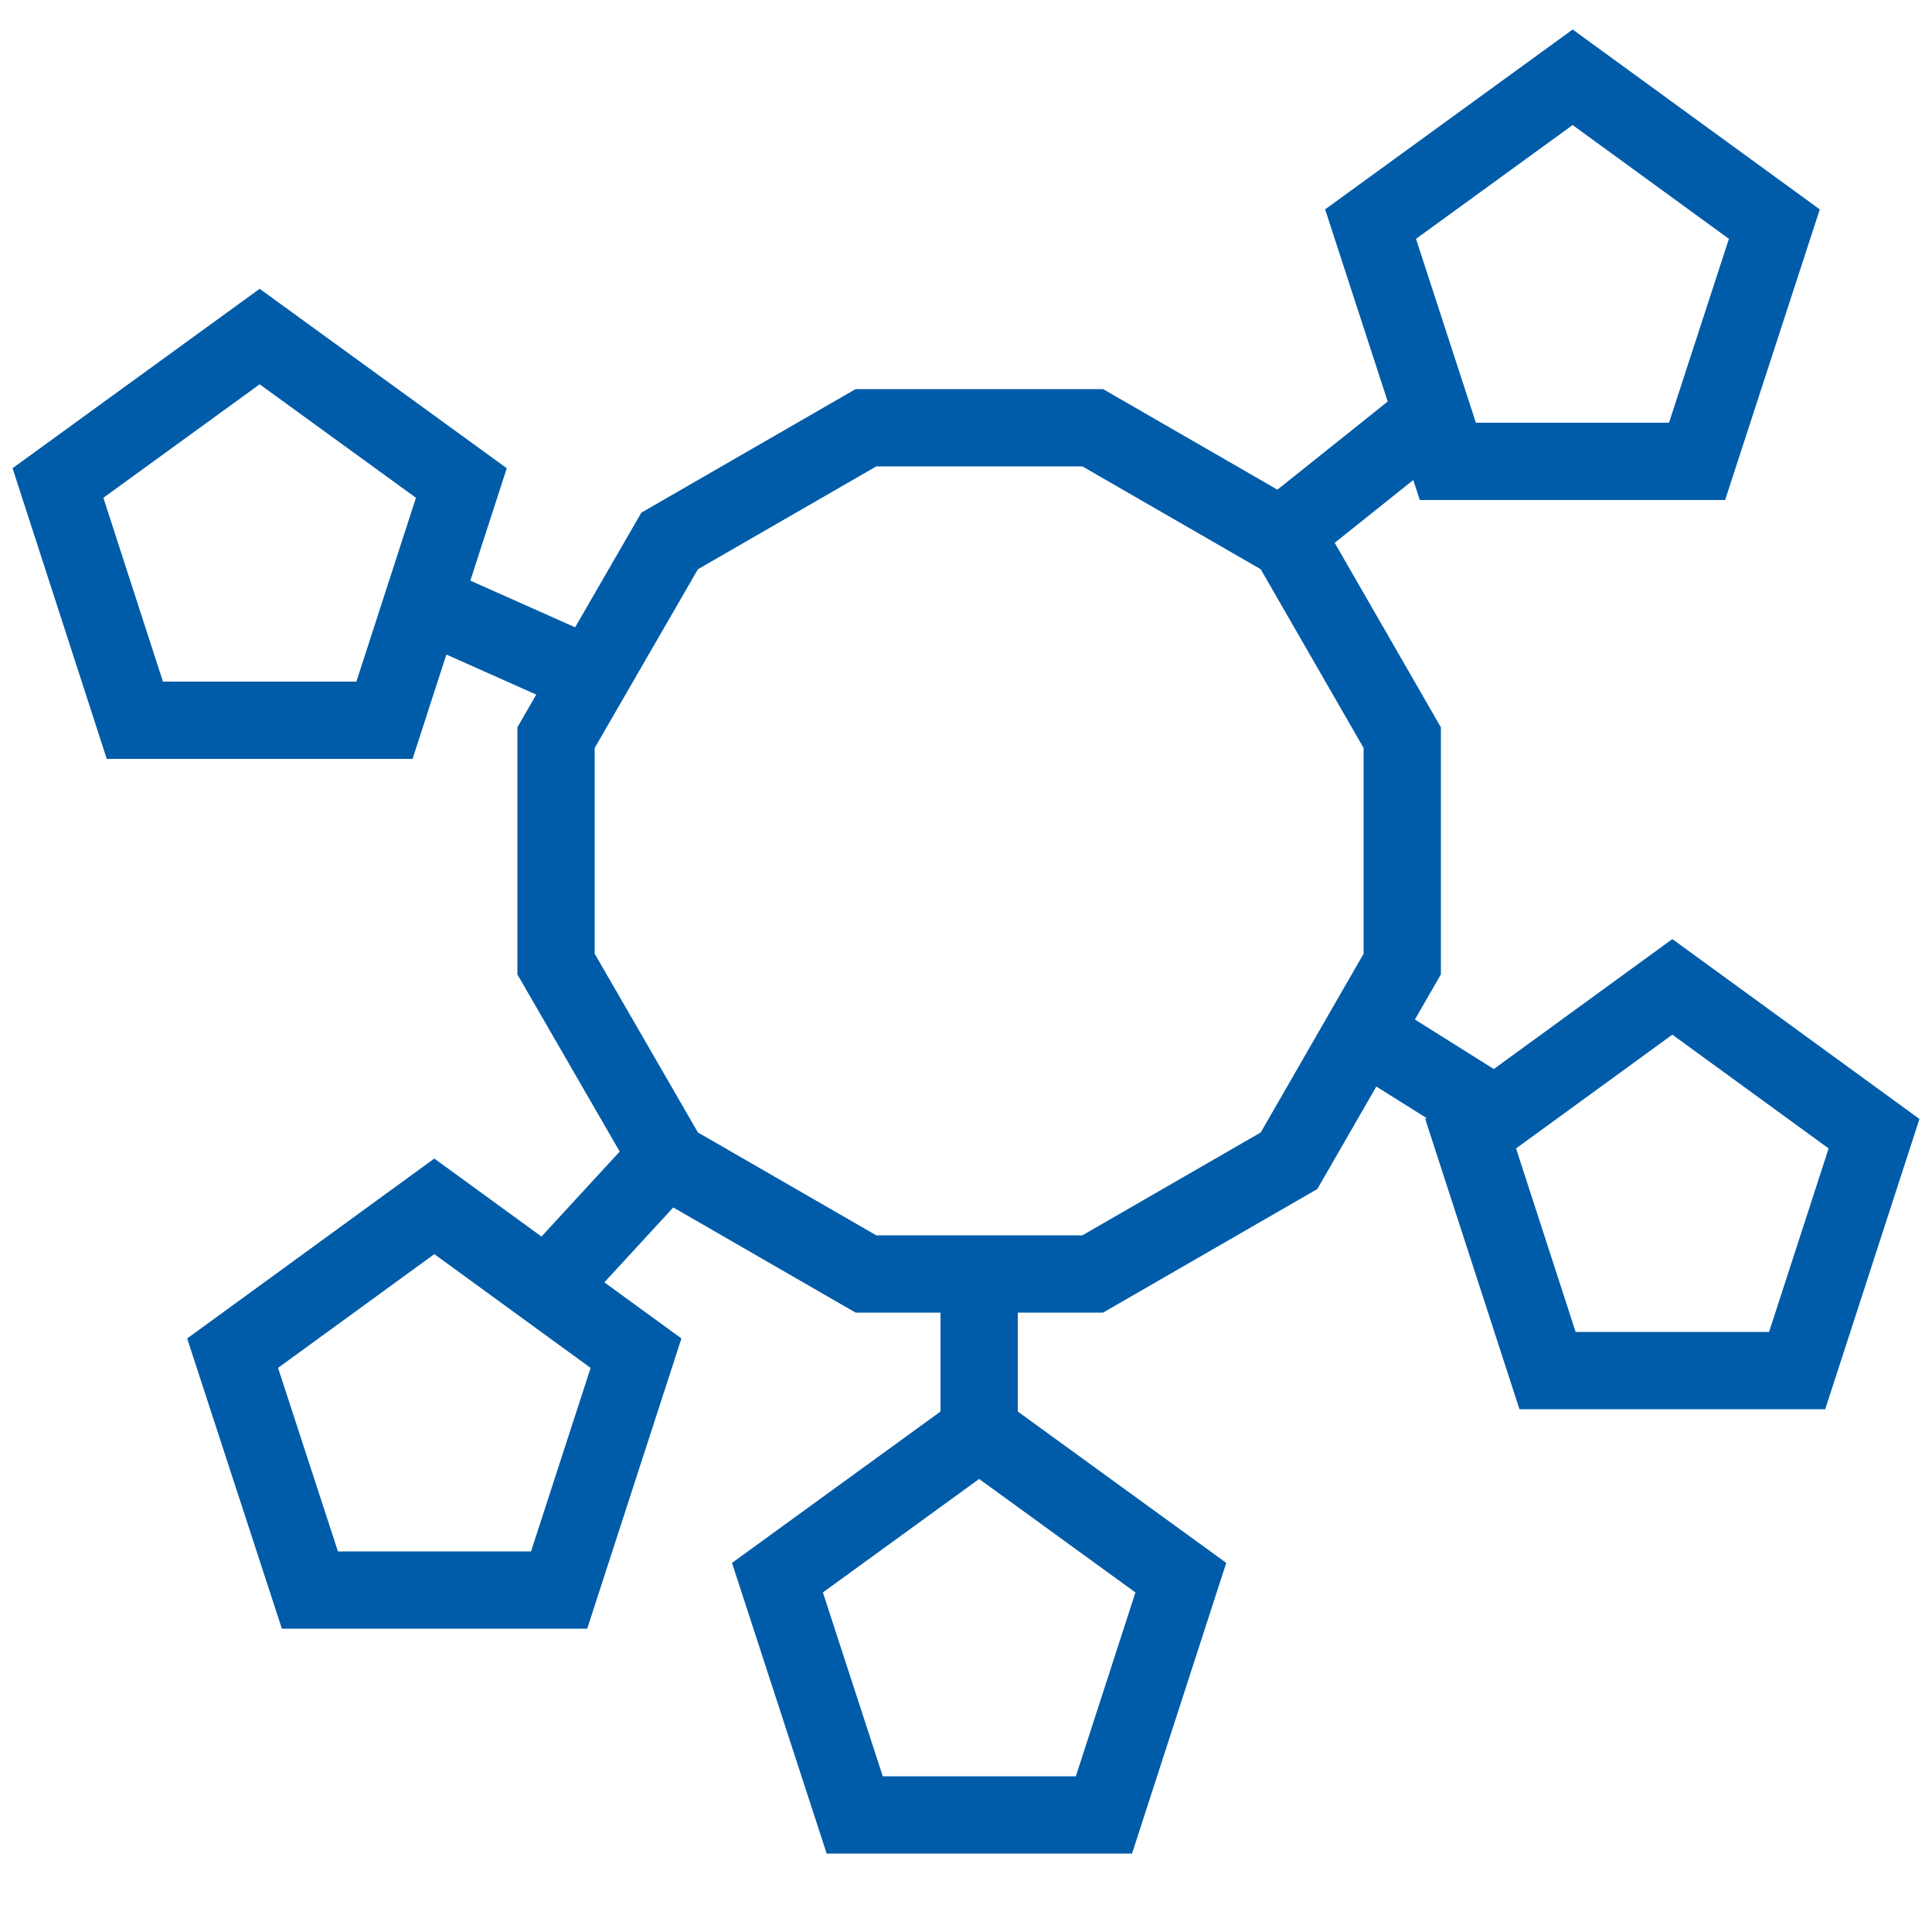
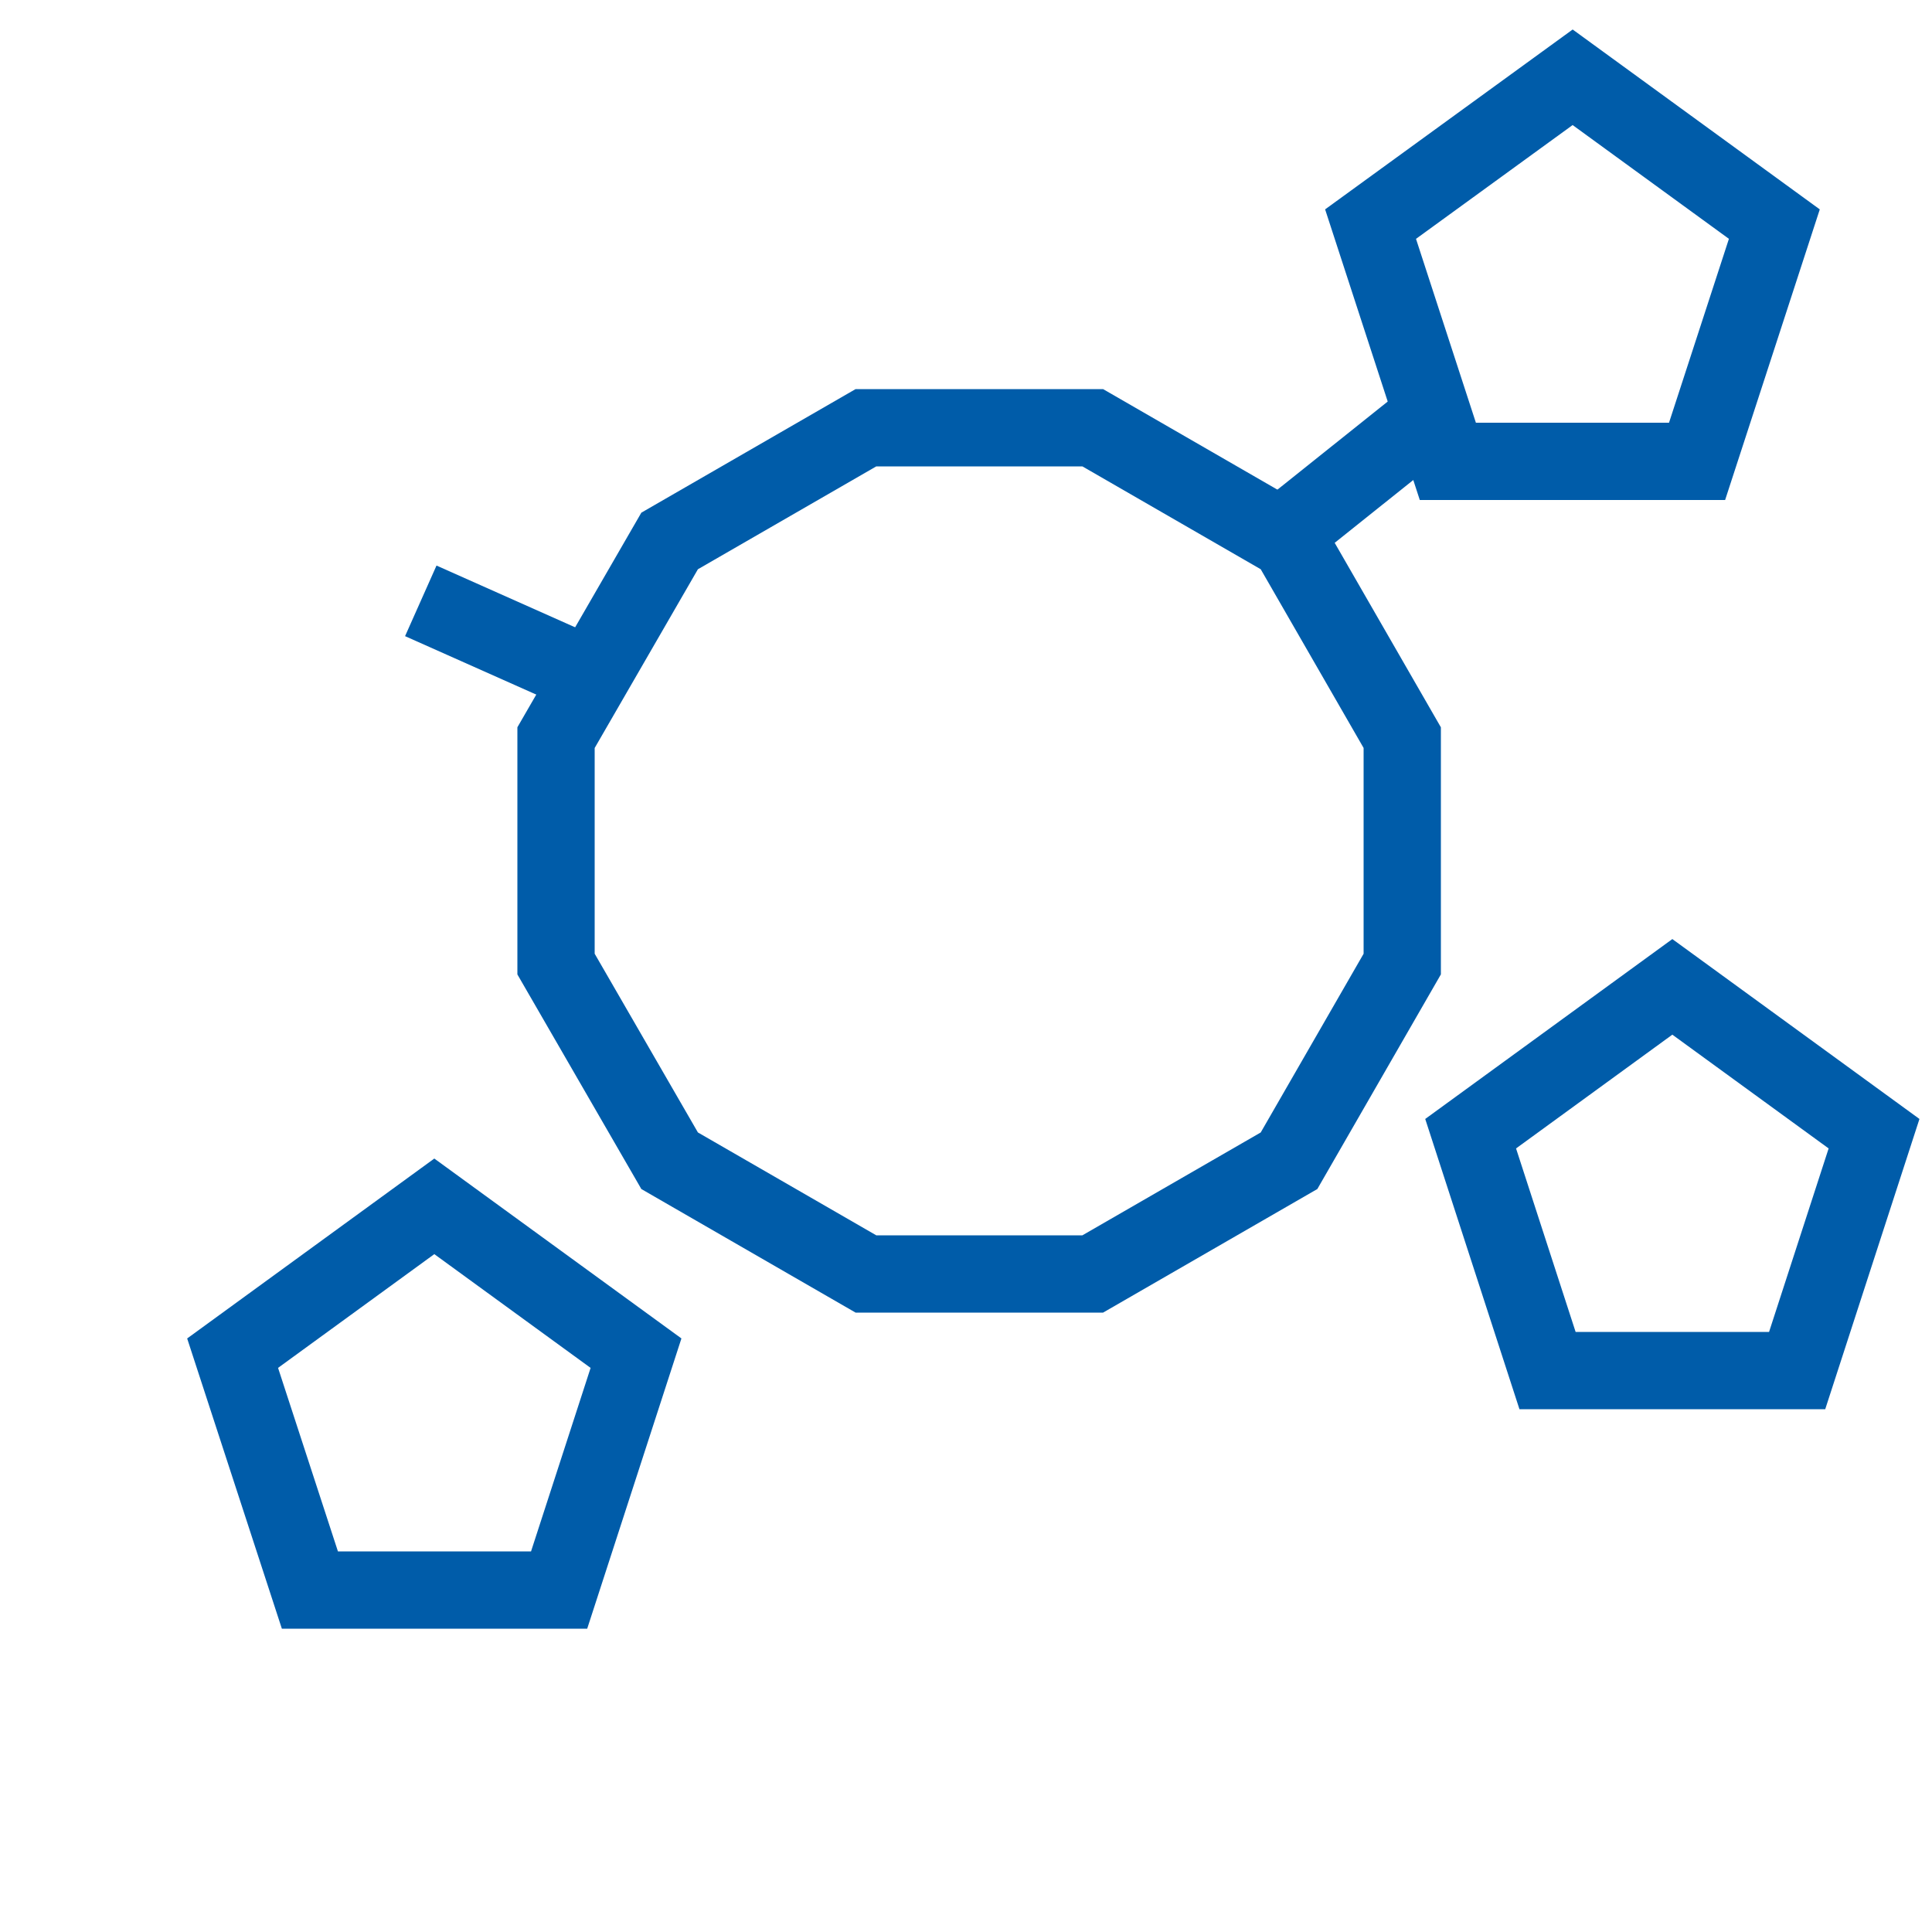
<svg xmlns="http://www.w3.org/2000/svg" version="1.1" id="Ebene_1" x="0px" y="0px" viewBox="0 0 50 50" style="enable-background:new 0 0 50 50;" xml:space="preserve">
  <style type="text/css"> .st0{opacity:0.25;fill:#FAD4A8;} .st1{opacity:0.25;fill:#BADFAD;} .st2{opacity:0.25;fill:#97CE84;} .st3{opacity:0.25;fill:#F8BE7C;} .st4{opacity:0.25;fill:#F5A951;} .st5{opacity:0.25;fill:#75BE5B;} .st6{fill:none;stroke:#52AE32;stroke-width:2;stroke-miterlimit:10;} .st7{fill:none;stroke:#E6007E;stroke-width:2;stroke-miterlimit:10;} .st8{fill:none;stroke:#F39325;stroke-width:2;stroke-miterlimit:10;} .st9{opacity:0.25;fill:#F599CB;} .st10{opacity:0.25;fill:#F066B2;} .st11{opacity:0.25;fill:#EB3398;} .st12{fill:none;stroke:#005CA9;stroke-width:2.141;stroke-miterlimit:10;} .st13{fill:#D9D9D9;} .st14{fill:#FFFFFF;} .st15{fill:#005CA9;} .st16{fill:#0075BF;} .st17{fill:#337DBA;} .st18{fill:none;stroke:#000000;stroke-miterlimit:10;} .st19{fill:#FFFFFF;stroke:#C5D8EB;stroke-width:4;stroke-miterlimit:10;} .st20{fill:none;stroke:#C5D8EB;stroke-width:2;stroke-miterlimit:10;} .st21{fill:none;stroke:#C5D8EB;stroke-width:3;stroke-miterlimit:10;} .st22{fill:#FFFFFF;stroke:#005CA9;stroke-width:4;stroke-miterlimit:10;} .st23{fill:#FFB27D;} .st24{fill:#1C468A;} .st25{fill:#C65447;} .st26{fill:#163560;} .st27{fill:#33865F;} .st28{fill:#F4A269;} .st29{fill:#006837;} .st30{fill:#599DAD;} .st31{fill:#ED975D;} .st32{fill:#80BDCC;} .st33{fill:#E7F1FD;} .st34{fill:#00457F;} .st35{fill:#5F9AA8;} .st36{fill:#2C3A64;} .st37{fill:#ED985F;} .st38{fill:#47737E;} .st39{fill:#CADFFD;} .st40{fill:#F599CB;} .st41{fill:#E6007E;} .st42{fill:#2A4E96;} .st43{fill:#D9935C;} .st44{fill:#CB7D45;} .st45{fill:#233862;} .st46{fill:#770046;} .st47{fill:#4F002F;} .st48{fill:#E9F3FE;} .st49{fill:#BED4F4;} .st50{fill:#AFCDFB;} .st51{fill:#FFA412;} .st52{fill:#E27F2B;} .st53{fill:#669DCB;} .st54{fill:#FCECDB;} .st55{fill:#F99746;} .st56{fill:#F9E5D1;} .st57{fill:#EFCBAB;} .st58{fill:#E2915A;} .st59{fill:#545452;} .st60{fill:#656563;} .st61{fill:#D04339;} .st62{fill:#747573;} .st63{fill:#D9E9F9;} .st64{fill:#BADFAD;} .st65{fill:#52AE32;} .st66{fill:#97CE84;} .st67{fill:#75BE5B;} .st68{fill:#99BEDD;} .st69{fill:#FFFFFF;stroke:#005CA9;stroke-miterlimit:10;} .st70{fill:#FCD921;} .st71{clip-path:url(#SVGID_2_);fill:#FFFFFF;} .st72{clip-path:url(#SVGID_4_);fill:#FFFFFF;} .st73{clip-path:url(#SVGID_6_);fill:#FFFFFF;} .st74{fill:#FF00FF;} .st75{clip-path:url(#SVGID_8_);fill:#FFFFFF;} .st76{clip-path:url(#SVGID_10_);fill:#FFFFFF;} .st77{clip-path:url(#SVGID_12_);fill:#FFFFFF;} .st78{clip-path:url(#SVGID_14_);fill:#FFFFFF;} .st79{clip-path:url(#SVGID_16_);fill:#FFFFFF;} .st80{clip-path:url(#SVGID_18_);fill:#FFFFFF;} .st81{clip-path:url(#SVGID_20_);fill:#FFFFFF;} .st82{clip-path:url(#SVGID_22_);fill:#FFFFFF;} .st83{clip-path:url(#SVGID_24_);fill:#FFFFFF;} .st84{fill:none;stroke:#FFFFFF;stroke-width:0.138;stroke-miterlimit:10;} .st85{clip-path:url(#SVGID_26_);} .st86{clip-path:url(#SVGID_30_);} .st87{clip-path:url(#SVGID_34_);} .st88{fill:none;stroke:#B3B3B3;stroke-linecap:round;stroke-linejoin:round;} .st89{fill:#B3B3B3;} .st90{clip-path:url(#SVGID_38_);fill:#FFFFFF;} .st91{clip-path:url(#SVGID_40_);fill:#FFFFFF;} .st92{clip-path:url(#SVGID_42_);fill:#FFFFFF;} .st93{clip-path:url(#SVGID_44_);fill:#FFFFFF;} .st94{clip-path:url(#SVGID_46_);fill:#FFFFFF;} .st95{clip-path:url(#SVGID_48_);fill:#FFFFFF;} .st96{clip-path:url(#SVGID_50_);fill:#FFFFFF;} .st97{clip-path:url(#SVGID_52_);fill:#FFFFFF;} .st98{clip-path:url(#SVGID_54_);fill:#FFFFFF;} .st99{fill:#00FF00;} .st100{clip-path:url(#SVGID_56_);fill:#FFFFFF;} .st101{clip-path:url(#SVGID_58_);fill:#FFFFFF;} .st102{clip-path:url(#SVGID_60_);fill:#FFFFFF;} .st103{fill:#FF0000;} .st104{fill:none;stroke:#005CA9;stroke-width:2;stroke-miterlimit:10;} .st105{fill:none;stroke:#FF0000;stroke-miterlimit:10;} .st106{opacity:0.75;fill:#FFFFFF;} .st107{fill:#00FFFF;} .st108{fill:#0000FF;} .st109{fill:none;stroke:#3C3C3B;stroke-miterlimit:10;} .st110{clip-path:url(#SVGID_62_);} .st111{clip-path:url(#SVGID_64_);} .st112{clip-path:url(#SVGID_62_);fill:none;stroke:#1D1D1B;stroke-width:2.12;} .st113{fill:none;stroke:#000000;stroke-linecap:round;stroke-linejoin:round;stroke-miterlimit:10;} .st114{fill:none;stroke:#000000;stroke-width:0.25;stroke-miterlimit:10;} .st115{clip-path:url(#SVGID_68_);} .st116{fill:#FCEE21;} .st117{fill:#171717;} .st118{fill:#8B8B8B;} .st119{fill:#343434;} .st120{fill:#565656;} .st121{fill:none;stroke:#3C3C3B;stroke-width:0.36;stroke-miterlimit:10;} .st122{fill:none;stroke:#FFFFFF;stroke-width:0.25;stroke-miterlimit:10;} .st123{fill:none;stroke:#0000FF;stroke-width:0.25;stroke-miterlimit:10;} .st124{clip-path:url(#SVGID_70_);} .st125{clip-path:url(#SVGID_74_);} .st126{clip-path:url(#SVGID_78_);} .st127{fill:none;stroke:#B3B3B3;stroke-linecap:round;stroke-linejoin:round;stroke-miterlimit:10;} .st128{fill:none;stroke:#FF0000;stroke-linecap:round;stroke-linejoin:round;} .st129{fill:none;stroke:#00FF00;stroke-linecap:round;stroke-linejoin:round;stroke-miterlimit:10;} .st130{fill:none;stroke:#FCD921;stroke-miterlimit:10;} .st131{fill:none;stroke:#00FFFF;stroke-miterlimit:10;} .st132{fill:none;stroke:#0000FF;stroke-miterlimit:10;} .st133{fill:none;stroke:#0000FF;stroke-width:1.034;stroke-miterlimit:10;} .st134{fill:#F39325;} .st135{clip-path:url(#SVGID_84_);} .st136{clip-path:url(#SVGID_88_);} .st137{clip-path:url(#SVGID_92_);} .st138{fill:none;stroke:#FF0000;stroke-linecap:round;stroke-linejoin:round;stroke-miterlimit:10;} .st139{fill:#3E8326;} .st140{fill:#295719;} .st141{fill:#7A4A13;} .st142{fill:#B66E1C;} .st143{fill:#F5A951;} .st144{fill:#F8BE7C;} .st145{fill:#FAD4A8;} .st146{fill:#73003F;} .st147{fill:#AD005F;} .st148{fill:#EB3398;} .st149{fill:#F066B2;} .st150{fill:#002E55;} .st151{fill:#0069B4;} .st152{fill:#0080C9;} .st153{fill:#008BD2;} .st154{fill:#0095DB;} .st155{clip-path:url(#SVGID_98_);} .st156{fill:#ADB5BE;} .st157{fill:#FCA56B;} .st158{fill:#F7931E;} .st159{opacity:0.25;fill:#99BEDD;} .st160{opacity:0.25;fill:#669DCB;} .st161{opacity:0.25;fill:#337DBA;} .st162{fill:none;stroke:#005CA9;stroke-miterlimit:10;} .st163{fill:none;stroke:#005CA9;stroke-width:4;stroke-miterlimit:10;} .st164{fill:none;stroke:#005CA9;stroke-width:3;stroke-miterlimit:10;} .st165{fill:none;stroke:#E6007E;stroke-width:2;stroke-linejoin:bevel;stroke-miterlimit:10;} .st166{fill:#FFFFFF;stroke:#005CA9;stroke-width:2;stroke-miterlimit:10;} .st167{clip-path:url(#SVGID_100_);fill:#FFFFFF;} .st168{clip-path:url(#SVGID_102_);fill:#FFFFFF;} .st169{clip-path:url(#SVGID_104_);fill:#FFFFFF;} .st170{clip-path:url(#SVGID_106_);fill:#FFFFFF;} .st171{clip-path:url(#SVGID_108_);fill:#FFFFFF;} .st172{clip-path:url(#SVGID_110_);fill:#FFFFFF;} .st173{clip-path:url(#SVGID_112_);fill:#FFFFFF;} .st174{clip-path:url(#SVGID_114_);fill:#FFFFFF;} .st175{clip-path:url(#SVGID_116_);fill:#FFFFFF;} .st176{clip-path:url(#SVGID_118_);fill:#FFFFFF;} .st177{clip-path:url(#SVGID_120_);fill:#FFFFFF;} .st178{clip-path:url(#SVGID_122_);fill:#FFFFFF;} .st179{fill:none;stroke:#000000;stroke-width:0.5;stroke-miterlimit:10;} .st180{fill:none;stroke:#00FFFF;stroke-width:0.25;stroke-linecap:round;stroke-linejoin:round;stroke-miterlimit:10;} .st181{fill:none;stroke:#000000;stroke-width:0.5;stroke-linecap:round;stroke-linejoin:round;stroke-miterlimit:10;} .st182{fill:none;stroke:#F39325;stroke-miterlimit:10;} .st183{fill:none;stroke:#52AE32;stroke-miterlimit:10;} .st184{fill:none;stroke:#E6007E;stroke-miterlimit:10;} .st185{fill:none;stroke:#52AE32;stroke-width:0.723;stroke-miterlimit:10;} .st186{fill:none;stroke:#005CA9;stroke-width:0.723;stroke-miterlimit:10;} .st187{fill:none;stroke:#E6007E;stroke-width:0.723;stroke-miterlimit:10;} .st188{fill:none;stroke:#E6007E;stroke-width:0.723;stroke-linejoin:bevel;stroke-miterlimit:10;} .st189{fill:none;stroke:#F39325;stroke-width:0.723;stroke-miterlimit:10;} .st190{fill:none;stroke:#FF00FF;stroke-miterlimit:10;} .st191{clip-path:url(#SVGID_124_);} .st192{fill:url(#SVGID_125_);} .st193{clip-path:url(#SVGID_127_);fill:url(#SVGID_128_);} .st194{fill:none;stroke:#0000FF;stroke-width:3;stroke-miterlimit:10;} .st195{clip-path:url(#SVGID_130_);} .st196{fill:none;stroke:#FFFFFF;stroke-width:5;stroke-miterlimit:10;} .st197{fill:#739AF0;} .st198{fill:#4A75CB;} .st199{fill:#2B478B;} .st200{fill:#5FABB7;} .st201{fill:#EF9E67;} .st202{fill:#A53D38;} .st203{fill:#C45446;} .st204{fill:#912F2F;} .st205{fill:#BC3F3F;} .st206{fill:#ED7D2B;} .st207{fill:#B64C41;} .st208{fill:#27437C;} .st209{fill:#2F5196;} .st210{fill:#EE9849;} .st211{fill:#E58638;} .st212{fill:#FEF6EE;} .st213{fill:#FA9960;} .st214{fill:#E25345;} .st215{fill:#C33F3B;} .st216{fill:#EB8D5A;} .st217{fill:#999999;} .st218{fill:#666666;} .st219{fill:#CCCCCC;} .st220{fill:#D0D6EC;} .st221{fill:#E7B2B6;} .st222{fill:#D98789;} .st223{fill:#DFE5F4;} .st224{opacity:0.4;fill:#555CA5;} .st225{fill:#D35C2B;} .st226{fill:#555CA5;} .st227{fill:#F0D170;} .st228{fill:#C2D8EB;} .st229{fill:#D68D5D;} .st230{fill:#F8FBFF;} .st231{fill:#DEEDFF;} .st232{fill:#D1A586;} .st233{fill:#E5BD9E;} .st234{fill:#DFB697;} .st235{fill:#A0795F;} .st236{fill:#C69D7F;} .st237{fill:#E0B594;} .st238{fill:none;stroke:#FFFFFF;stroke-width:2;stroke-miterlimit:10;} .st239{fill:#00345F;} .st240{fill:#534741;} .st241{fill:#002340;} .st242{fill:#6BB7BF;} .st243{fill:#808080;} .st244{fill:#E49963;} .st245{fill:#603813;} .st246{fill:#B56F40;} .st247{fill:#99592E;} .st248{fill:#1A2A4A;} .st249{fill:#EBF3FA;} .st250{fill:#E2EEF9;} .st251{fill:#C7DDEA;} .st252{fill:#D7E9F2;} .st253{fill:#FFB278;} .st254{fill:#C2D9EF;} .st255{fill:#9ABEDB;} .st256{fill:#D3E3EF;} .st257{fill:#B5453C;} .st258{fill:#9E332E;} .st259{fill:#D86713;} .st260{fill:#F1A34F;} .st261{fill:#E78B37;} .st262{fill:#699DEE;} .st263{fill:#DDE3F2;} .st264{fill:#E37970;} .st265{opacity:0.2;fill:#E37970;} .st266{fill:#B2CEE7;} .st267{fill:#82B378;} .st268{fill:#A8D29F;} .st269{fill:#FFB973;} .st270{fill:#2E3552;} .st271{fill:#AA413E;} .st272{fill:#00689E;} .st273{fill:#CD8A52;} .st274{fill:#004F87;} .st275{fill:none;stroke:#999999;stroke-width:3;stroke-miterlimit:10;} .st276{fill:none;stroke:#FFFFFF;stroke-miterlimit:10;} .st277{fill:#F5F5F5;} .st278{fill:none;stroke:#FF0000;stroke-width:2;stroke-linejoin:round;} .st279{fill:none;stroke:#0000FF;stroke-width:2;stroke-linejoin:round;} .st280{clip-path:url(#SVGID_138_);} .st281{fill:#66AAD7;} .st282{fill:none;stroke:#0071BC;stroke-width:0.743;stroke-miterlimit:10;} .st283{fill:#FFFFFF;stroke:#99BEDD;stroke-width:4;stroke-miterlimit:10;} .st284{fill:none;stroke:#99BEDD;stroke-width:2;stroke-miterlimit:10;} .st285{fill:none;stroke:#99BEDD;stroke-width:3;stroke-miterlimit:10;} .st286{fill:none;stroke:#669DCB;stroke-miterlimit:10;} .st287{fill:#FFFFFF;stroke:#669DCB;stroke-width:2;stroke-miterlimit:10;} .st288{fill:#FFFFFF;stroke:#005CA9;stroke-width:3;stroke-miterlimit:10;} .st289{clip-path:url(#SVGID_140_);} .st290{fill:none;stroke:#0069B3;stroke-width:2;stroke-linecap:round;stroke-linejoin:bevel;stroke-miterlimit:10;} .st291{fill:#0069B3;} .st292{fill:none;stroke:#0069B3;stroke-width:5;stroke-miterlimit:10;} .st293{clip-path:url(#SVGID_142_);fill:none;stroke:#0069B3;stroke-width:5;stroke-miterlimit:10;} .st294{fill:none;stroke:#C5D8EB;stroke-width:4;stroke-miterlimit:10;} .st295{fill:none;stroke:#005CA9;stroke-width:2;stroke-linecap:square;stroke-miterlimit:10;} .st296{fill:none;stroke:#005CA9;stroke-width:2;stroke-linecap:square;stroke-miterlimit:10;stroke-dasharray:2.204,4.408;} .st297{fill:#C48C66;} .st298{fill:#AD7A58;} .st299{clip-path:url(#SVGID_144_);fill:none;stroke:#D9D9D9;stroke-width:4;stroke-miterlimit:10;} .st300{fill:none;stroke:#085DA9;stroke-miterlimit:10;} .st301{fill:none;stroke:#D9D9D9;stroke-miterlimit:10;} .st302{fill:#213F7A;} .st303{fill:#B0D0FF;} .st304{fill:#FFD1B1;} .st305{fill:#EEBD9C;} .st306{fill:#98BAF4;} .st307{fill:#E8945B;} .st308{fill:#EBF3FF;} .st309{fill:#D4D9E0;} .st310{fill:#0D1B3E;} .st311{fill:#B96E16;} .st312{fill:#22407A;} .st313{fill:#728BB7;} .st314{fill:#4D4D4D;} .st315{fill:#B27246;} .st316{fill:#573A0C;} .st317{fill:#865634;} .st318{fill:#0A152F;} .st319{fill:#FFC783;} .st320{opacity:0.5;fill:#BF9562;} .st321{fill:none;stroke:#F39325;stroke-width:1.438;stroke-miterlimit:10;} .st322{fill:none;stroke:#005CA9;stroke-width:9.468;stroke-miterlimit:10;} .st323{fill:none;stroke:#FFFFFF;stroke-width:2.918;stroke-miterlimit:10;} .st324{fill:none;stroke:#FFFFFF;stroke-width:5.836;stroke-miterlimit:10;} .st325{fill:none;stroke:#005CA9;stroke-width:7;stroke-miterlimit:10;} .st326{fill:none;stroke:#005CA9;stroke-width:2;stroke-miterlimit:2;} .st327{fill:none;stroke:#005CA9;stroke-width:2.052;stroke-miterlimit:2;} </style>
  <g>
    <polygon class="st104" points="28.28,11.07 22.41,11.07 17.33,14 14.39,19.09 14.39,24.95 17.33,30.04 22.41,32.97 28.28,32.97 33.36,30.04 36.29,24.95 36.29,19.09 33.36,14 " />
-     <polygon class="st104" points="6.72,8.71 1.5,12.5 3.49,18.64 9.95,18.64 11.94,12.5 " />
    <polygon class="st104" points="40.7,2 35.47,5.8 37.47,11.94 43.92,11.94 45.92,5.8 " />
    <polygon class="st104" points="43.28,25.54 38.06,29.34 40.05,35.47 46.51,35.47 48.5,29.34 " />
-     <polygon class="st104" points="25.34,37.04 20.12,40.83 22.12,46.97 28.57,46.97 30.56,40.83 " />
    <polygon class="st104" points="11.24,31.22 6.02,35.02 8.02,41.15 14.47,41.15 16.46,35.02 " />
    <line class="st104" x1="10.89" y1="15.55" x2="15.29" y2="17.51" />
    <line class="st104" x1="37.08" y1="10.74" x2="33.15" y2="13.88" />
-     <line class="st104" x1="38.68" y1="28.86" x2="35.27" y2="26.72" />
-     <line class="st104" x1="25.34" y1="37.04" x2="25.34" y2="32.97" />
-     <line class="st104" x1="14.15" y1="33.33" x2="17.27" y2="29.94" />
  </g>
</svg>